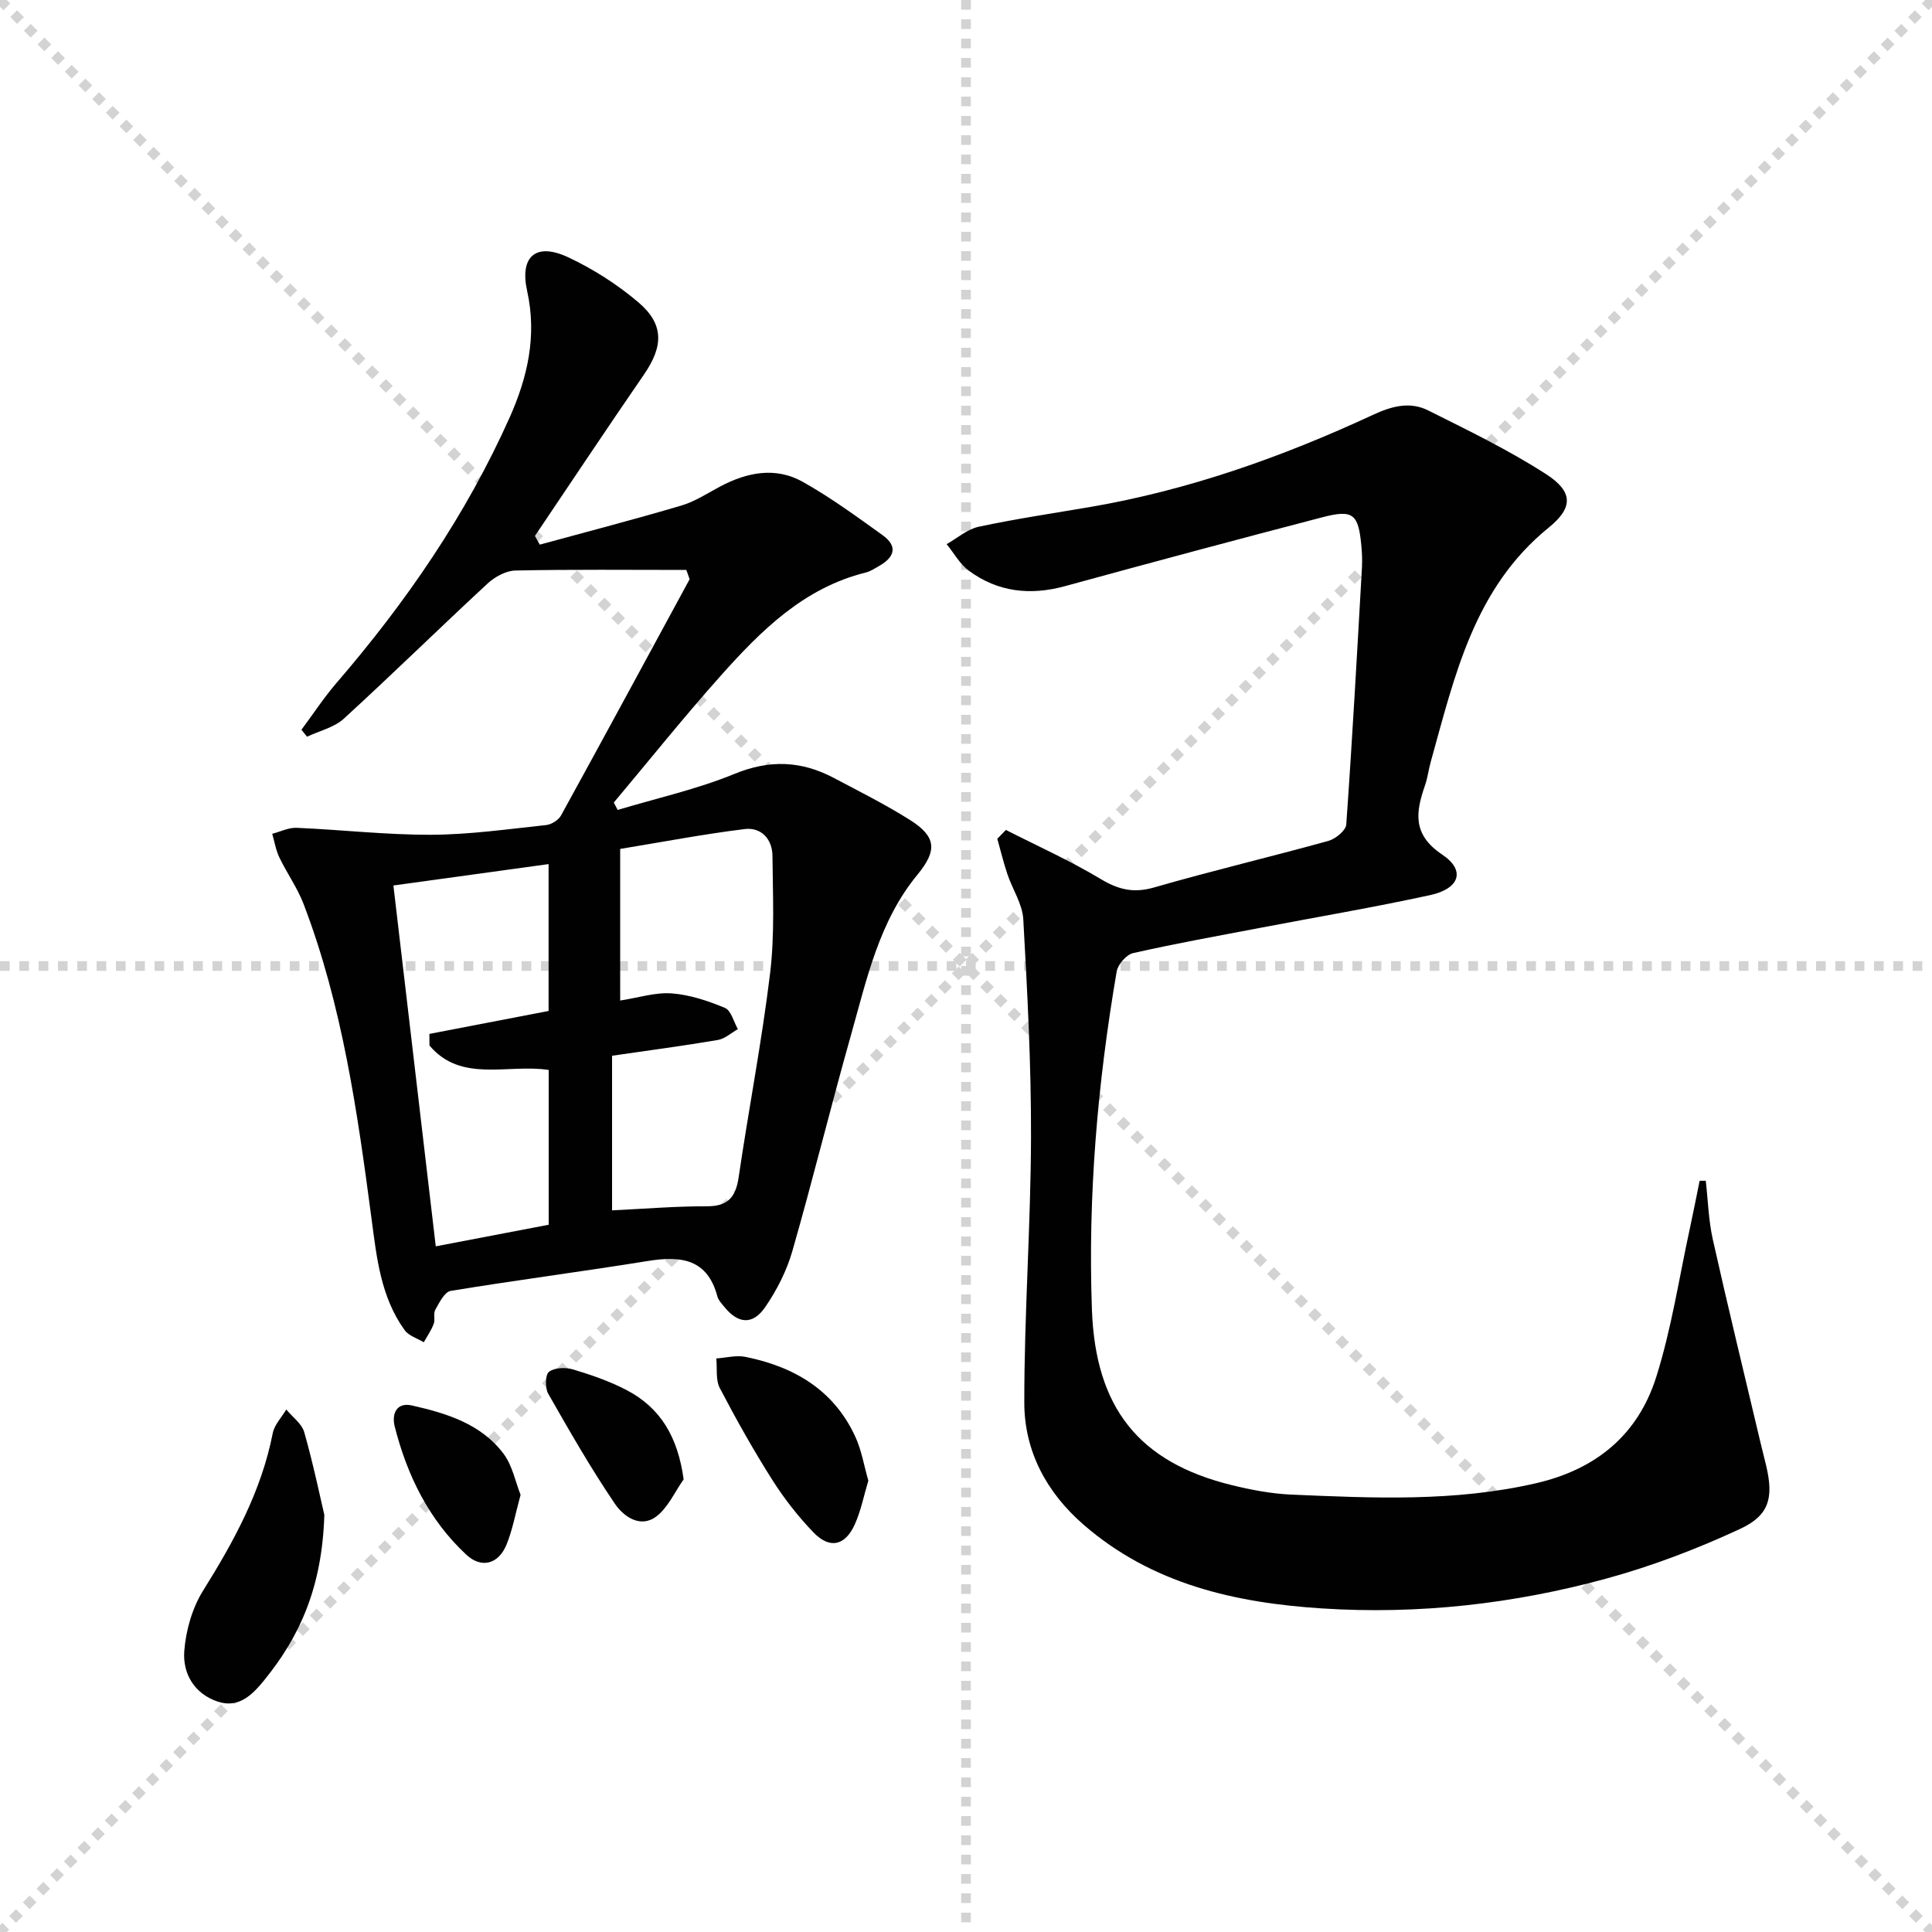
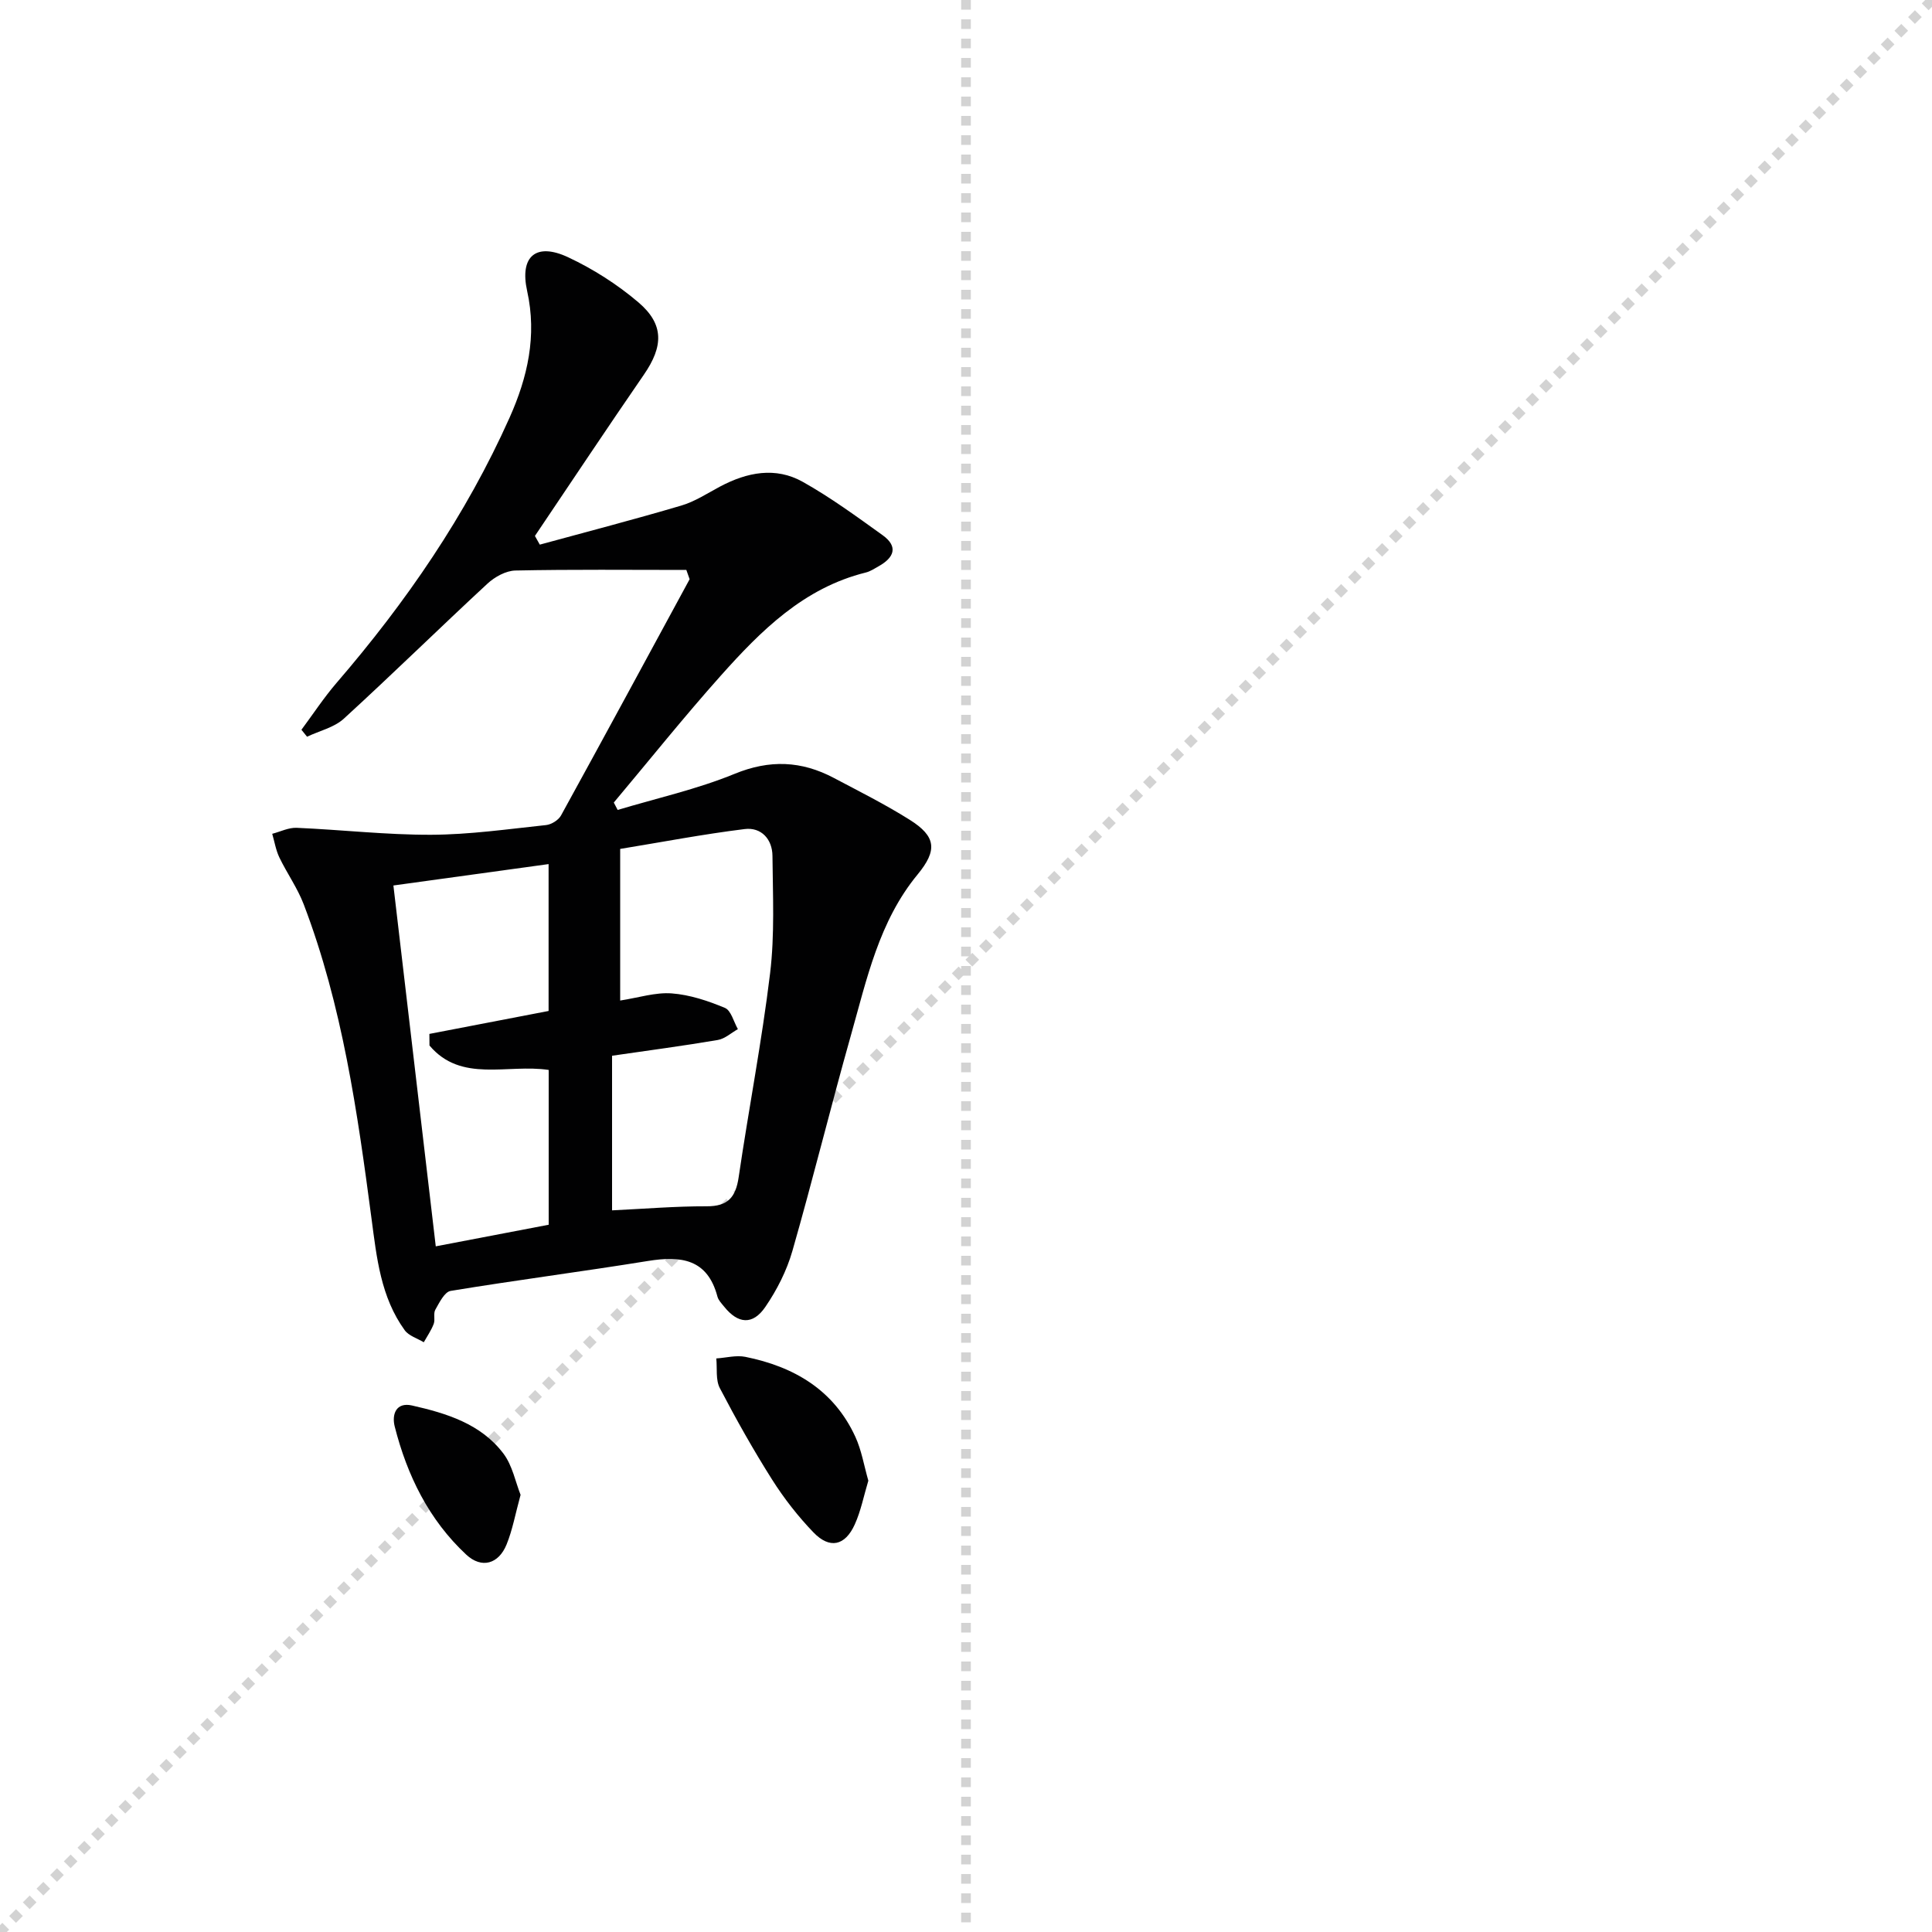
<svg xmlns="http://www.w3.org/2000/svg" enable-background="new 0 0 400 400" viewBox="0 0 400 400">
  <g stroke="lightgray" stroke-dasharray="1,1" stroke-width="1" transform="scale(2, 2)">
-     <line x1="0" y1="0" x2="200" y2="200" />
    <line x1="200" y1="0" x2="0" y2="200" />
    <line x1="100" y1="0" x2="100" y2="200" />
-     <line x1="0" y1="100" x2="200" y2="100" />
  </g>
  <g fill="#010102">
-     <path d="m208.26 171.83c6.57 3.35 13.32 6.37 19.63 10.16 3.69 2.22 6.83 2.97 11.08 1.74 11.95-3.45 24.07-6.31 36.05-9.63 1.49-.41 3.62-2.15 3.71-3.4 1.26-17.74 2.24-35.49 3.25-53.25.08-1.49.01-3-.13-4.49-.61-6.56-1.7-7.52-8.05-5.87-17.8 4.64-35.58 9.41-53.32 14.27-7.2 1.97-13.89 1.22-19.89-3.2-1.87-1.38-3.08-3.64-4.6-5.5 2.2-1.24 4.27-3.09 6.63-3.6 7.62-1.63 15.34-2.77 23.02-4.08 20.45-3.5 39.83-10.37 58.57-19.07 3.89-1.81 7.66-2.84 11.45-.95 8.28 4.14 16.67 8.2 24.43 13.2 5.63 3.63 5.66 6.93.56 11.07-15.5 12.56-19.47 30.74-24.43 48.5-.45 1.59-.63 3.27-1.17 4.82-1.94 5.57-2.69 10.21 3.54 14.38 4.88 3.26 3.64 7.05-2.48 8.39-11.65 2.54-23.43 4.53-35.14 6.77-8.8 1.68-17.63 3.26-26.37 5.24-1.38.31-3.15 2.33-3.4 3.79-3.97 23.17-5.98 46.49-5.13 70.02.73 20.27 9.65 31.62 29 36.35 4.01.98 8.16 1.77 12.27 1.95 16.94.73 33.86 1.53 50.66-2.35 12.51-2.88 21.13-10.07 24.9-21.98 3.18-10.06 4.75-20.63 7.01-30.98.7-3.21 1.32-6.44 1.98-9.66.42 0 .85-.01 1.27-.01.47 4.06.57 8.19 1.46 12.16 3.15 14.07 6.57 28.09 9.89 42.13.38 1.62.81 3.22 1.19 4.84 1.48 6.42.68 10.11-5.38 12.93-8.96 4.17-18.33 7.74-27.86 10.34-19.18 5.23-38.84 7.43-58.73 6.15-18.02-1.16-35.22-5.03-49.39-17.34-7.69-6.68-12.26-15.24-12.27-25.25-.02-18.28 1.33-36.56 1.39-54.85.05-15.09-.76-30.19-1.6-45.26-.18-3.16-2.24-6.19-3.29-9.33-.81-2.4-1.4-4.88-2.09-7.32.58-.6 1.18-1.22 1.78-1.83z" />
    <path d="m142.1 118c-11.8 0-23.6-.13-35.39.12-1.97.04-4.28 1.32-5.79 2.72-9.98 9.24-19.69 18.77-29.73 27.95-2 1.83-5.05 2.52-7.62 3.74-.39-.48-.78-.96-1.16-1.44 2.4-3.23 4.62-6.62 7.24-9.67 14.42-16.73 26.84-34.77 35.87-54.99 3.7-8.3 5.68-16.87 3.62-26.18-1.6-7.23 1.87-10.09 8.48-6.99 5.19 2.43 10.2 5.63 14.56 9.34 5.36 4.57 5.16 9.12 1.13 14.97-7.62 11.06-15.05 22.25-22.56 33.39.34.6.67 1.2 1.01 1.8 9.78-2.67 19.59-5.22 29.3-8.09 2.82-.83 5.4-2.54 8.03-3.94 5.58-2.96 11.48-4.14 17.13-.96 5.76 3.23 11.13 7.17 16.51 11.03 3.33 2.39 2.35 4.67-.82 6.44-.87.49-1.73 1.07-2.68 1.3-12.82 3.18-21.67 12.02-30.01 21.36-7.62 8.54-14.78 17.49-22.14 26.26.27.51.53 1.02.8 1.53 8.09-2.43 16.42-4.28 24.2-7.47 7.28-2.99 13.86-2.7 20.55.84 5.28 2.79 10.64 5.48 15.7 8.66 5.52 3.46 5.76 6.34 1.65 11.33-8 9.7-10.53 21.71-13.82 33.34-4.19 14.83-7.86 29.81-12.11 44.63-1.17 4.07-3.2 8.07-5.6 11.57-2.61 3.82-5.67 3.51-8.53-.07-.52-.65-1.18-1.31-1.38-2.07-2.07-7.83-7.55-8.48-14.38-7.38-13.6 2.2-27.27 3.96-40.87 6.2-1.25.21-2.33 2.42-3.16 3.89-.45.78 0 2.03-.33 2.93-.51 1.34-1.35 2.55-2.06 3.81-1.34-.81-3.09-1.32-3.94-2.48-4.98-6.86-5.81-15.05-6.88-23.11-2.92-22.08-6.04-44.12-14.04-65.08-1.29-3.38-3.46-6.42-5.04-9.7-.73-1.52-1-3.26-1.48-4.9 1.69-.44 3.39-1.31 5.06-1.24 9.29.4 18.56 1.47 27.84 1.44 7.94-.03 15.89-1.17 23.81-2.01 1.1-.12 2.55-1.02 3.08-1.98 8.95-16.27 17.77-32.6 26.63-48.92-.23-.66-.45-1.29-.68-1.92zm-15.38 132.59c6.74-.32 13.16-.86 19.59-.84 4.4.02 6.01-1.87 6.62-6.01 2.07-14.09 4.8-28.1 6.51-42.23.97-8.01.56-16.2.49-24.31-.03-3.46-2.32-5.98-5.76-5.55-8.66 1.07-17.26 2.72-25.77 4.11v31.39c3.82-.59 7.29-1.73 10.66-1.48 3.75.28 7.52 1.54 11.02 3 1.29.54 1.82 2.88 2.69 4.4-1.38.78-2.69 2-4.17 2.25-7.17 1.22-14.39 2.17-21.88 3.26zm-45.27-67.26c2.95 25.11 5.84 49.74 8.77 74.71 8.16-1.56 15.75-3.01 23.38-4.47 0-10.9 0-21.45 0-32.05-8.54-1.29-18.12 2.74-24.68-5.06-.01-.8-.01-1.6-.02-2.4 8.17-1.57 16.34-3.15 24.68-4.75 0-9.91 0-19.96 0-30.41-10.7 1.47-21.02 2.9-32.13 4.43z" />
-     <path d="m67.15 313.64c-.46 15.07-5.11 25.17-12.4 34.17-2.41 2.97-5.26 5.95-9.64 4.5-4.86-1.61-7.3-5.79-6.96-10.44.32-4.28 1.64-8.93 3.9-12.55 6.39-10.22 12.07-20.61 14.42-32.59.34-1.75 1.84-3.28 2.8-4.91 1.28 1.56 3.23 2.94 3.73 4.73 1.88 6.64 3.29 13.43 4.15 17.09z" />
    <path d="m179.78 306.56c-.95 3.15-1.54 6.26-2.81 9.06-2.01 4.44-5.19 5.13-8.54 1.66-3.2-3.32-6.09-7.03-8.56-10.92-3.89-6.15-7.47-12.51-10.84-18.97-.89-1.71-.52-4.07-.73-6.14 2.01-.13 4.11-.71 6.01-.33 10.08 2.03 18.32 6.84 22.78 16.55 1.29 2.81 1.79 5.95 2.69 9.09z" />
-     <path d="m141.54 306.29c-1.86 2.62-3.24 5.87-5.69 7.7-3.33 2.49-6.81-.09-8.55-2.66-4.98-7.34-9.4-15.07-13.8-22.78-.67-1.19-.63-3.92.16-4.53 1.15-.88 3.43-.96 4.96-.5 3.78 1.13 7.58 2.44 11.07 4.26 7.04 3.67 10.64 9.68 11.85 18.51z" />
    <path d="m107.78 309.49c-1.09 3.98-1.67 7.26-2.9 10.28-1.64 4.04-5.16 5.07-8.35 2.1-7.73-7.2-12.24-16.4-14.81-26.53-.63-2.5.27-5.09 3.58-4.35 7.16 1.62 14.28 3.8 18.93 9.96 1.87 2.48 2.5 5.91 3.55 8.54z" />
  </g>
</svg>